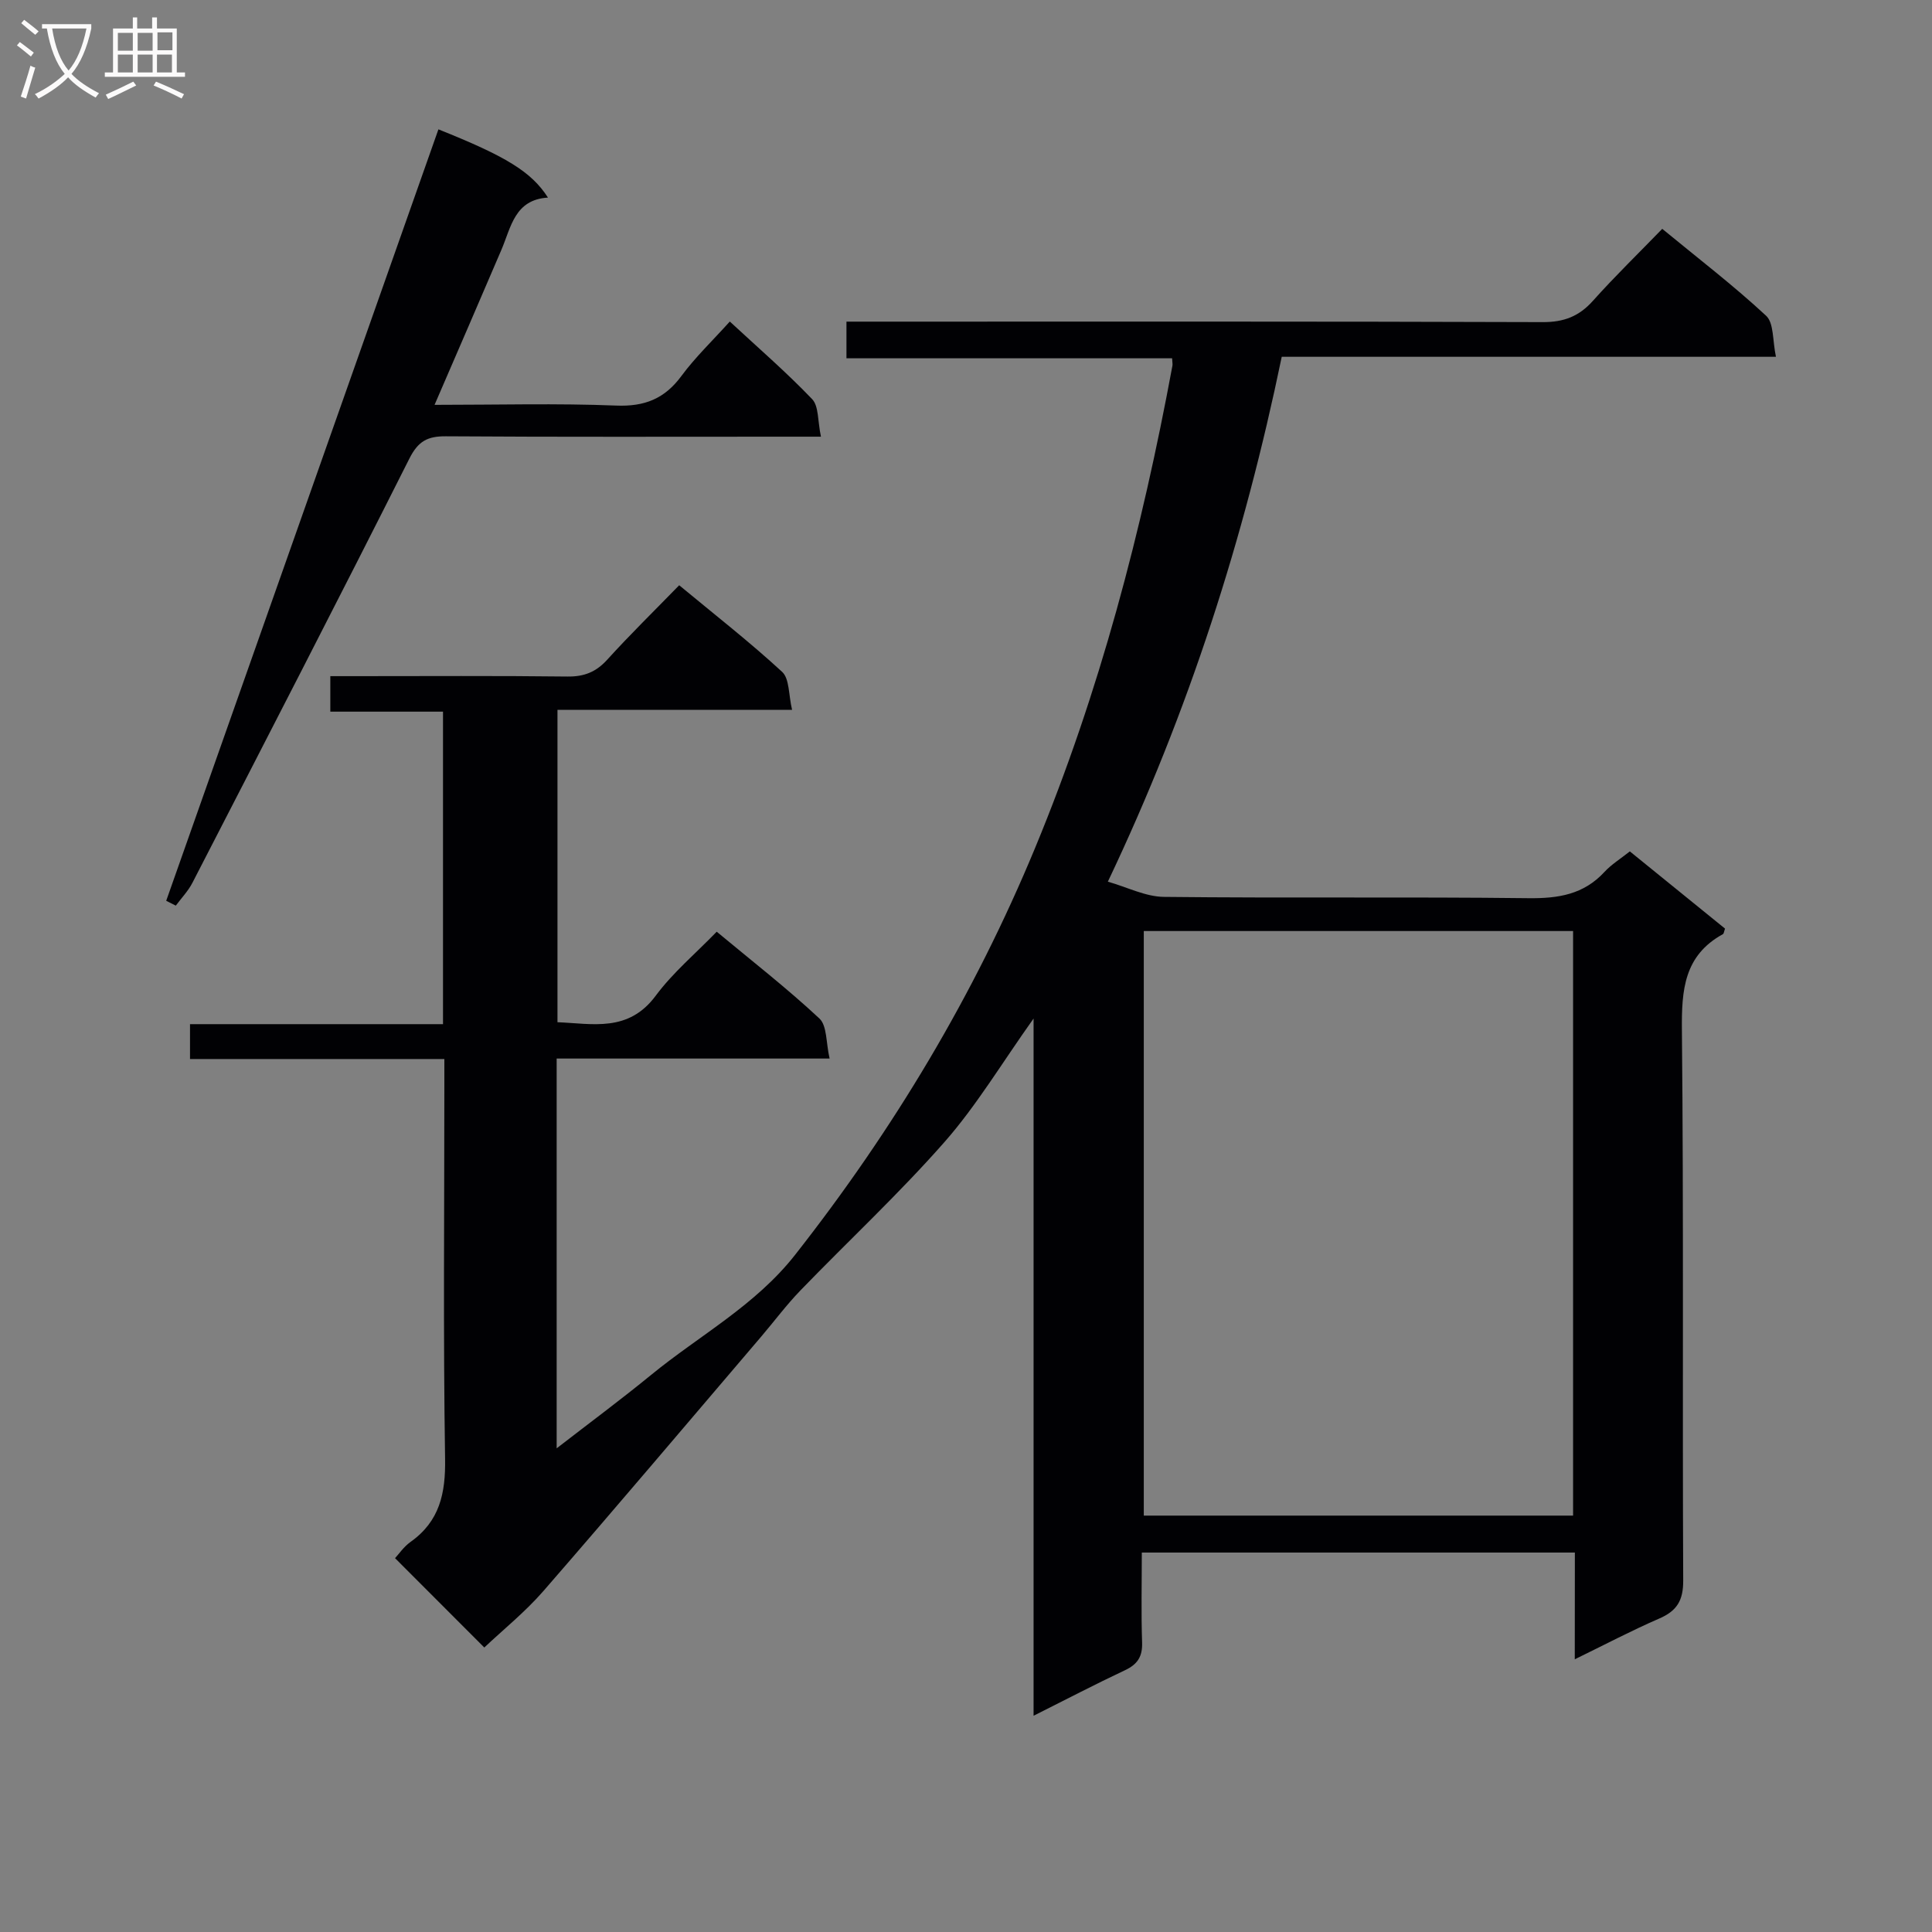
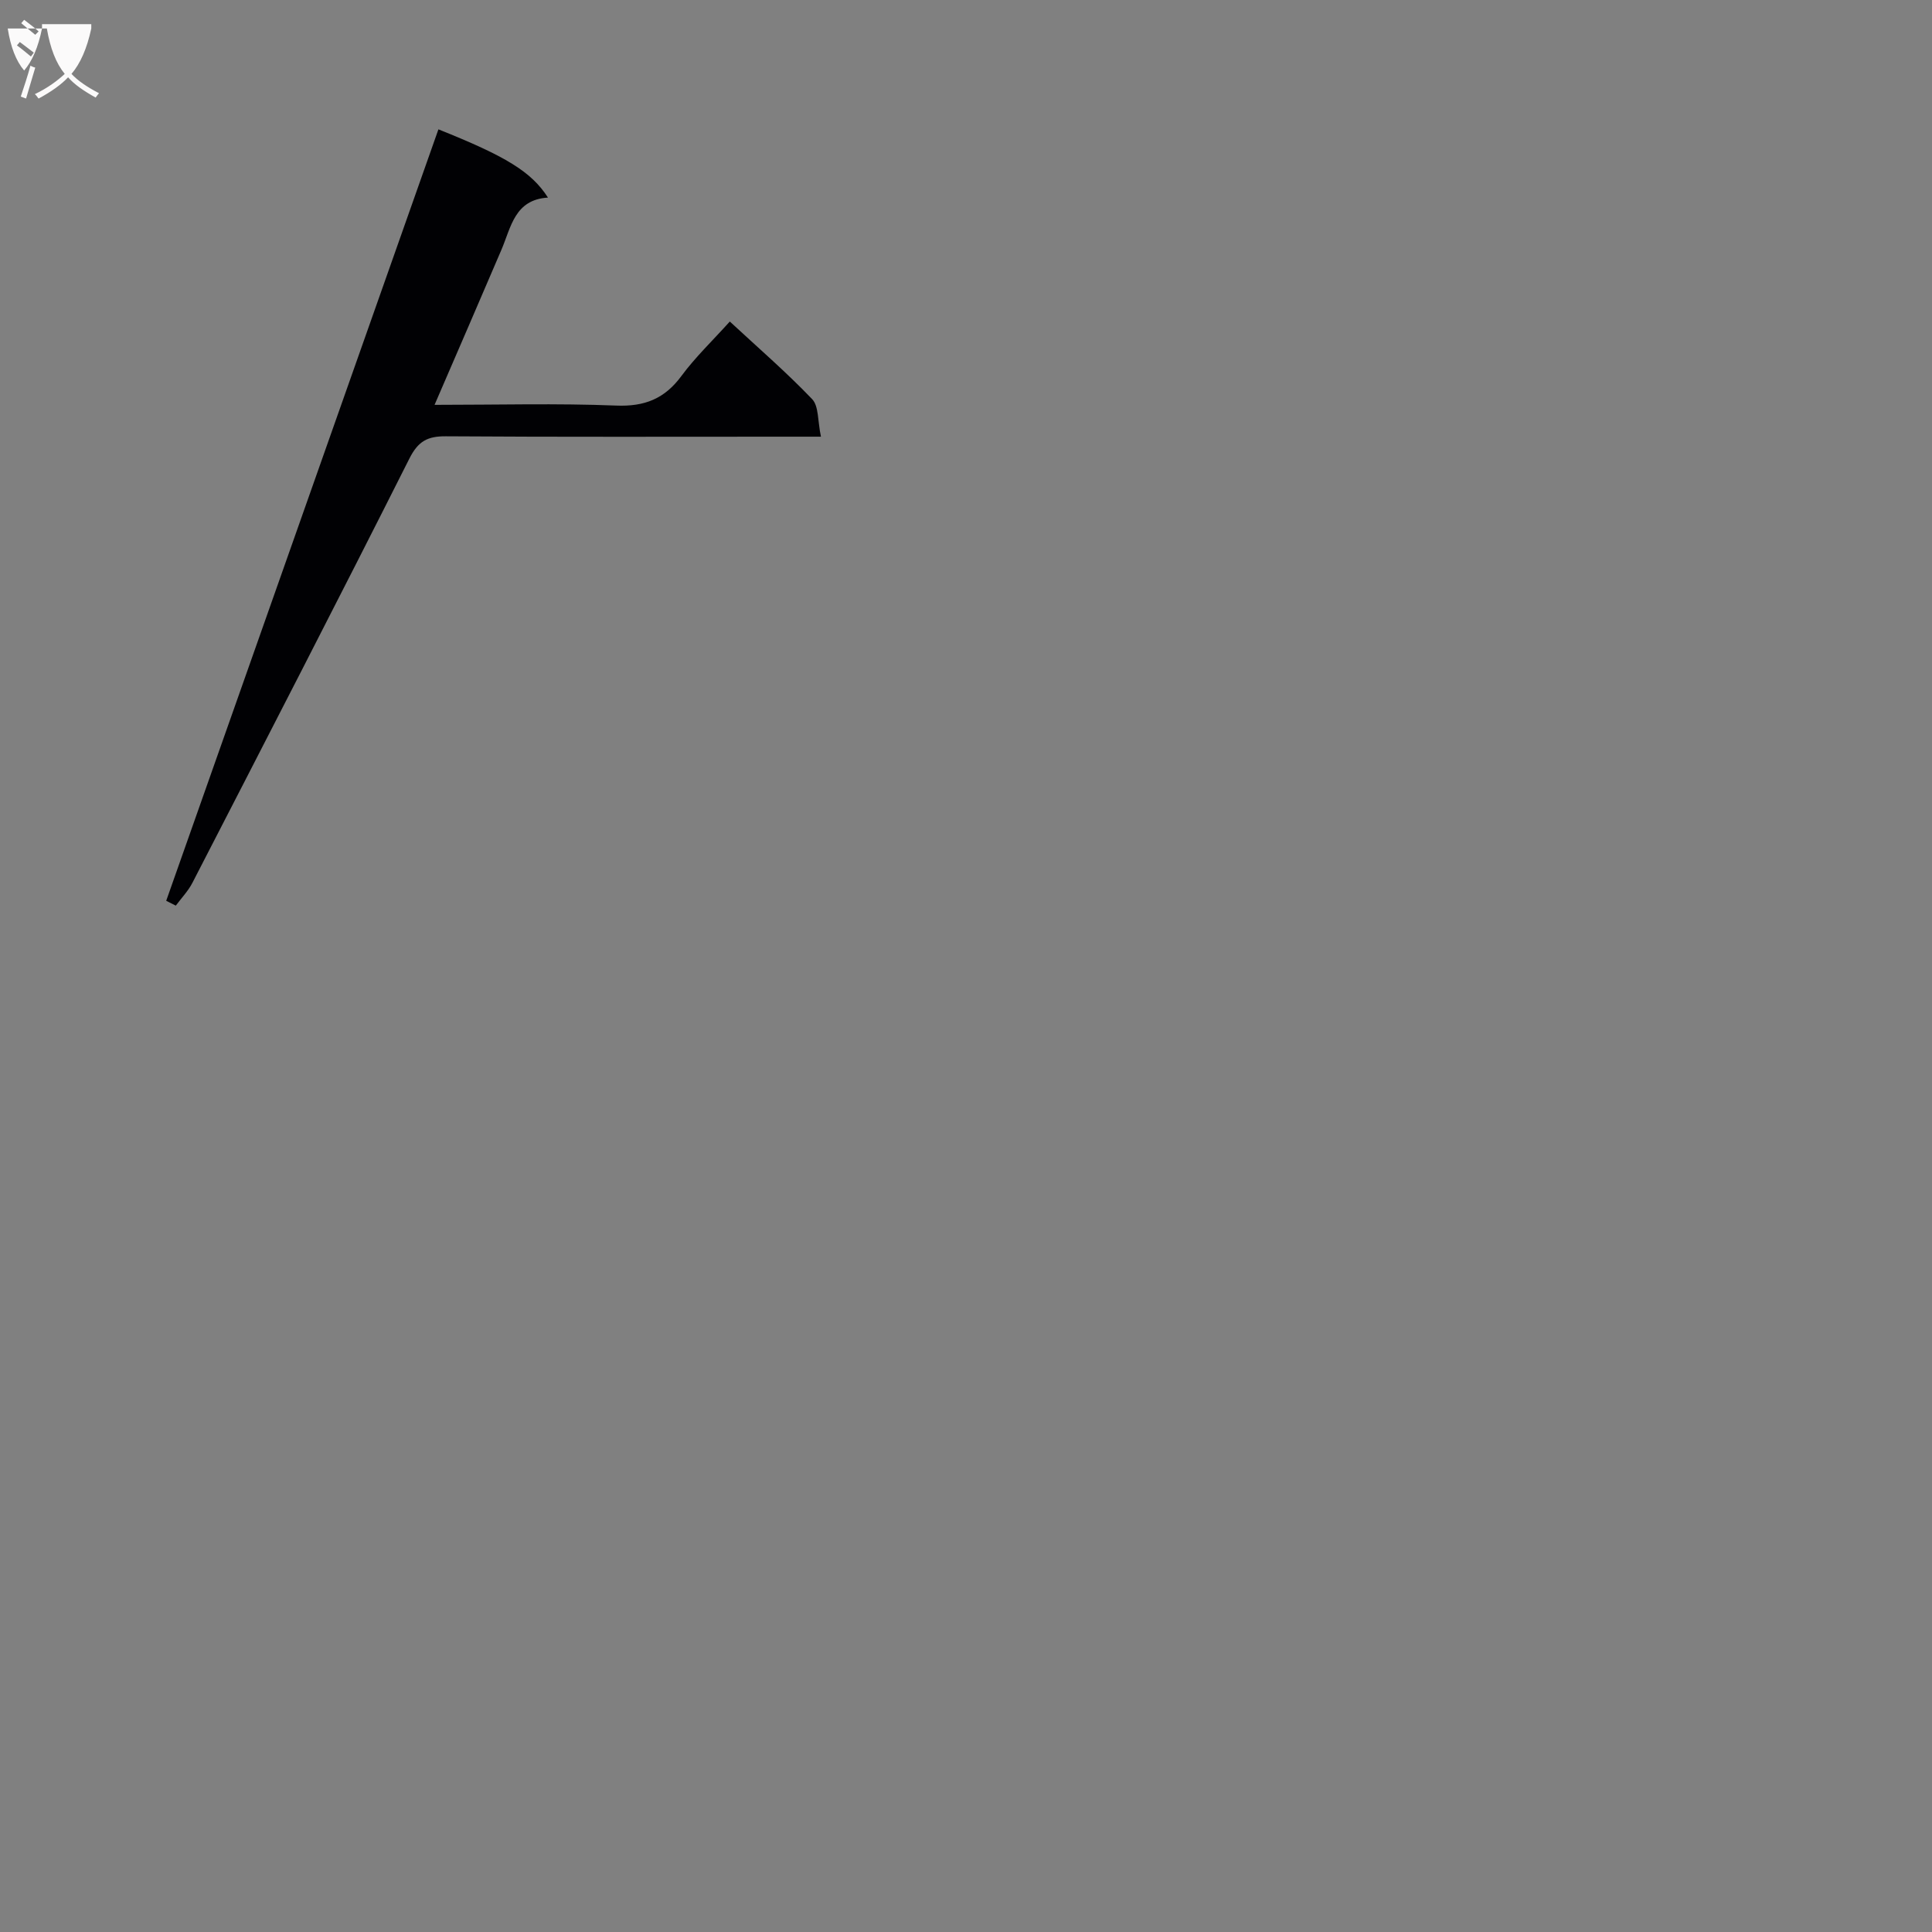
<svg xmlns="http://www.w3.org/2000/svg" enable-background="new 0 0 400 400" viewBox="0 0 400 400">
  <rect x="0" y="0" width="400" height="400" fill="#808080" stroke="none" />
-   <path d="m326.06 321.44c-30.19 0-59.6 0-89.66 0 0 6.37-.15 12.5.06 18.61.1 2.93-.95 4.54-3.56 5.76-6.12 2.88-12.13 6.02-18.91 9.42 0-48.19 0-95.66 0-144.35-6.6 9.27-11.82 18.03-18.43 25.55-9.42 10.71-19.92 20.48-29.85 30.75-2.88 2.98-5.37 6.33-8.06 9.49-15.02 17.6-29.95 35.26-45.13 52.72-3.78 4.35-8.34 8.01-12.25 11.71-6.15-6.16-12.12-12.13-18.48-18.5.75-.8 1.78-2.34 3.19-3.35 6.05-4.29 7.29-10.06 7.17-17.25-.4-25.64-.15-51.3-.15-76.97 0-1.79 0-3.57 0-5.77-17.81 0-35.07 0-52.66 0 0-2.5 0-4.57 0-7.22h52.38c0-21.8 0-43.03 0-64.7-7.76 0-15.36 0-23.33 0 0-2.49 0-4.56 0-7.35h5.11c14.66 0 29.33-.1 43.99.08 3.46.04 5.92-.94 8.24-3.5 4.69-5.17 9.69-10.06 14.89-15.4 7.42 6.15 14.62 11.76 21.31 17.93 1.54 1.42 1.32 4.75 2.06 7.86-16.64 0-32.4 0-48.57 0v64.68c7.23.28 14.67 2.17 20.35-5.5 3.54-4.77 8.22-8.7 12.62-13.24 7.37 6.13 14.6 11.75 21.26 17.97 1.6 1.5 1.35 4.99 2.11 8.29-19.44 0-37.85 0-56.51 0v80.7c6.87-5.32 13.35-10.12 19.58-15.22 10-8.18 21.53-14.33 29.78-24.83 20.35-25.91 37.06-53.74 49.71-84.29 13.36-32.27 22.09-65.65 28.42-99.82.06-.32-.03-.66-.07-1.52-22.34 0-44.72 0-67.42 0 0-2.6 0-4.67 0-7.59h6.18c45.99 0 91.99-.06 137.98.1 4.39.02 7.53-1.2 10.41-4.43 4.54-5.08 9.44-9.83 14.33-14.88 7.56 6.22 14.83 11.79 21.51 18 1.63 1.52 1.31 5.13 2.03 8.49-34.56 0-68.29 0-102.32 0-7.76 37.49-19.18 73.29-36 108.67 4.02 1.14 7.8 3.11 11.61 3.15 25.16.28 50.33-.03 75.49.27 6.16.07 11.41-.76 15.72-5.44 1.44-1.56 3.33-2.72 5.25-4.25 6.66 5.4 13.22 10.72 19.71 15.99-.21.56-.23 1.03-.45 1.15-8.03 4.42-8.56 11.54-8.48 19.84.38 37.99.09 75.99.27 113.98.02 4.13-1.3 6.29-4.96 7.87-5.72 2.48-11.25 5.4-17.49 8.44.02-7.7.02-14.63.02-22.1zm-.37-7.65c0-40.52 0-80.6 0-121.03-29.65 0-59.18 0-88.88 0v121.03z" fill="#010104" />
  <path d="m90.77 26.78c13.98 5.58 19.25 8.78 22.68 14.13-6.89.41-7.63 6.1-9.63 10.79-4.48 10.48-9.02 20.94-13.85 32.12 13.06 0 25.34-.34 37.59.15 5.92.24 10.05-1.42 13.53-6.14 2.85-3.86 6.36-7.21 10.01-11.26 5.83 5.41 11.7 10.48 17.04 16.06 1.4 1.46 1.13 4.52 1.83 7.78-2.83 0-4.76 0-6.69 0-23.65 0-47.3.08-70.95-.08-3.8-.03-5.74.99-7.56 4.59-14.79 29.38-29.87 58.61-44.93 87.85-.88 1.71-2.28 3.16-3.44 4.73-.66-.33-1.32-.67-1.99-1 18.8-53.25 37.58-106.48 56.36-159.72z" fill="#010104" />
  <g fill="#fbfafa">
-     <path d="m6.4 11.7c-1-.8-1.9-1.6-2.9-2.3l.6-.7c.9.7 1.9 1.4 2.9 2.2zm-2.1 8.3c.7-2.1 1.4-4.2 2-6.4.2.1.6.3 1 .4-.7 2.3-1.3 4.4-1.9 6.4zm3-12.8c-1.1-.9-2.1-1.7-2.9-2.4l.6-.7c1 .8 2 1.5 3 2.4zm1.4-1.3v-.9h10.2v.9c-.9 4.2-2.3 7.3-4.1 9.4 1.3 1.4 3.2 2.7 5.7 4-.2.2-.4.5-.7.9-2.5-1.4-4.4-2.7-5.7-4.2-1.4 1.5-3.5 3-6.1 4.4 0 0 0 0-.1-.1-.3-.4-.5-.7-.7-.8 2.7-1.3 4.7-2.8 6.2-4.2-1.8-2.2-3-5.3-3.7-9.4zm9.2 0h-7.1c.6 3.8 1.7 6.7 3.4 8.7 1.7-2 2.9-4.8 3.7-8.7z" />
-     <path d="m31.6 3.6h.9v2.3h4.1v9.1h1.7v.9h-16.6v-.9h1.7v-9.1h4.1v-2.3h.9v2.3h3.1v-2.3zm-4 13.3.6.8c-1.9.9-3.8 1.9-5.8 2.8-.2-.3-.3-.6-.5-.9 2-.9 3.9-1.8 5.7-2.7zm-3.2-10.1v3.7h3.1v-3.7zm0 4.5v3.7h3.1v-3.7zm4.1-4.5v3.7h3.1v-3.7zm0 4.5v3.7h3.1v-3.7zm9.1 9.1c-2.1-1.1-4.1-2-5.8-2.7l.5-.8c2.2.9 4.1 1.8 5.8 2.6zm-1.9-13.7h-3.1v3.7h3.1v-3.6zm-3.2 4.6v3.7h3.1v-3.7z" />
+     <path d="m6.4 11.7c-1-.8-1.9-1.6-2.9-2.3l.6-.7c.9.7 1.9 1.4 2.9 2.2zm-2.1 8.3c.7-2.1 1.4-4.2 2-6.4.2.1.6.3 1 .4-.7 2.3-1.3 4.4-1.9 6.4zm3-12.8c-1.1-.9-2.1-1.7-2.9-2.4l.6-.7c1 .8 2 1.5 3 2.4zm1.4-1.3v-.9h10.2v.9c-.9 4.2-2.3 7.3-4.1 9.4 1.3 1.4 3.2 2.7 5.7 4-.2.2-.4.5-.7.9-2.5-1.4-4.4-2.7-5.7-4.2-1.4 1.5-3.5 3-6.1 4.4 0 0 0 0-.1-.1-.3-.4-.5-.7-.7-.8 2.7-1.3 4.7-2.8 6.2-4.2-1.8-2.2-3-5.3-3.7-9.4zh-7.1c.6 3.8 1.7 6.7 3.4 8.7 1.7-2 2.9-4.8 3.7-8.7z" />
  </g>
</svg>